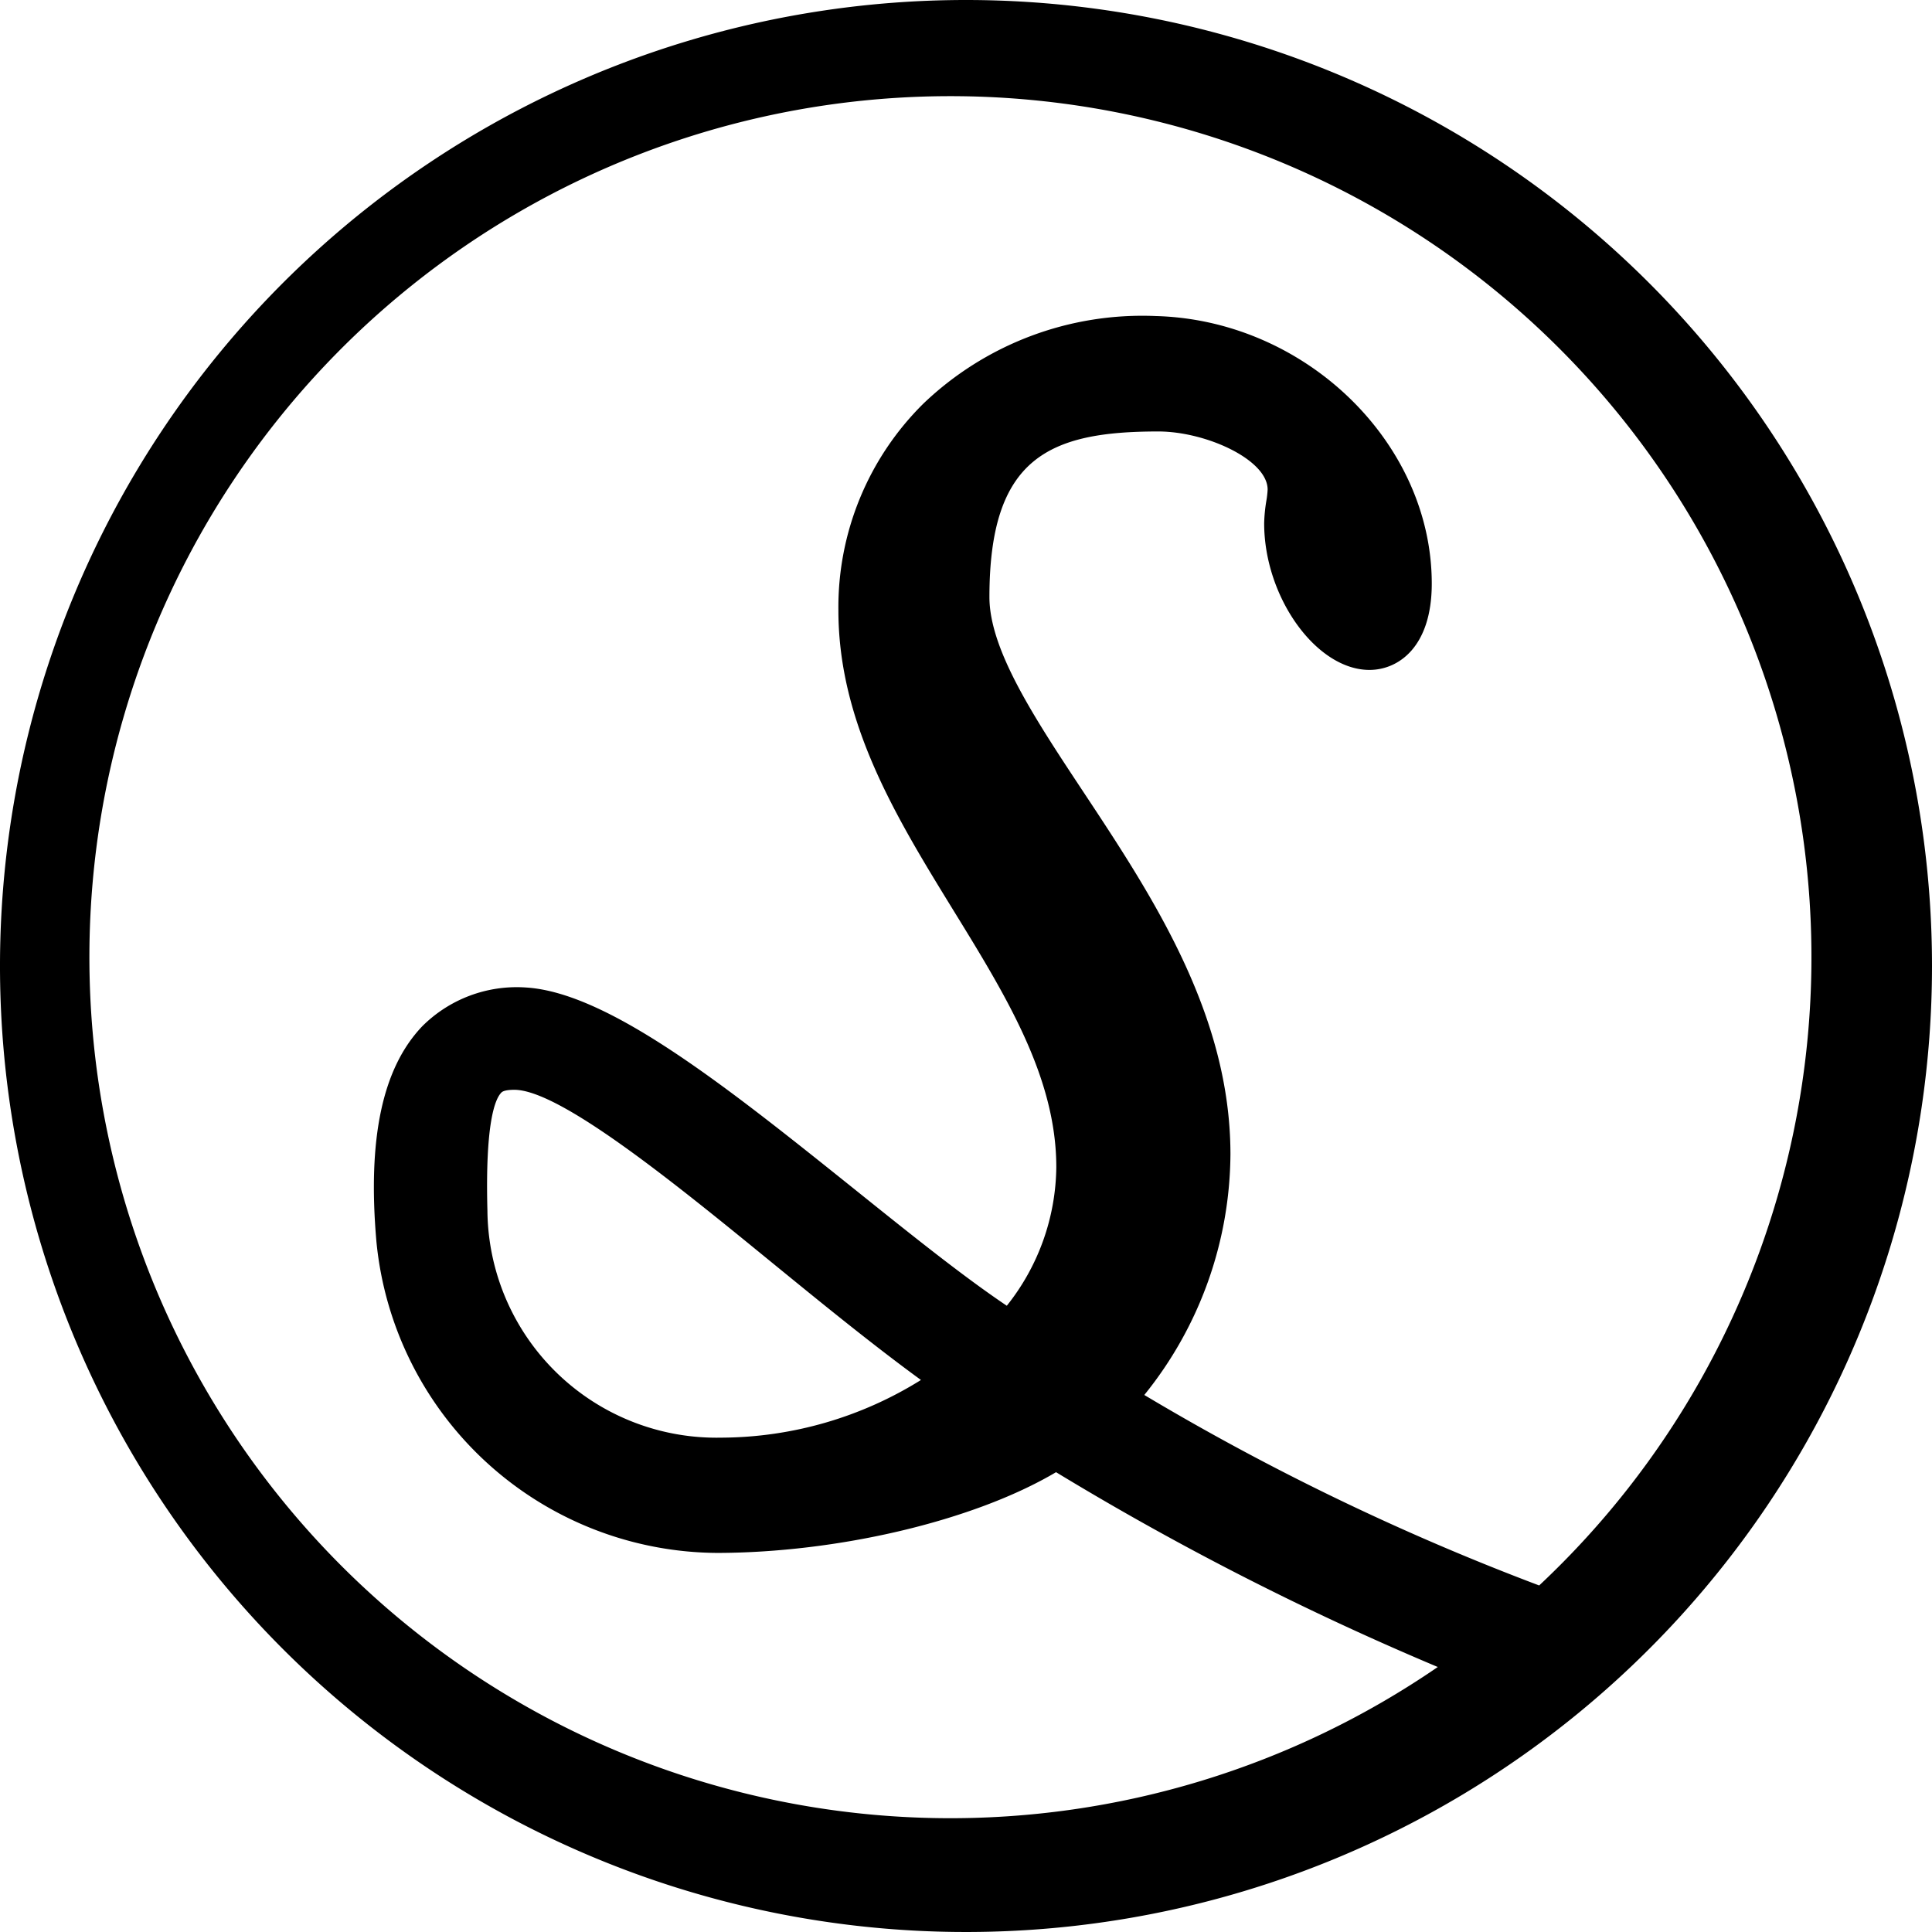
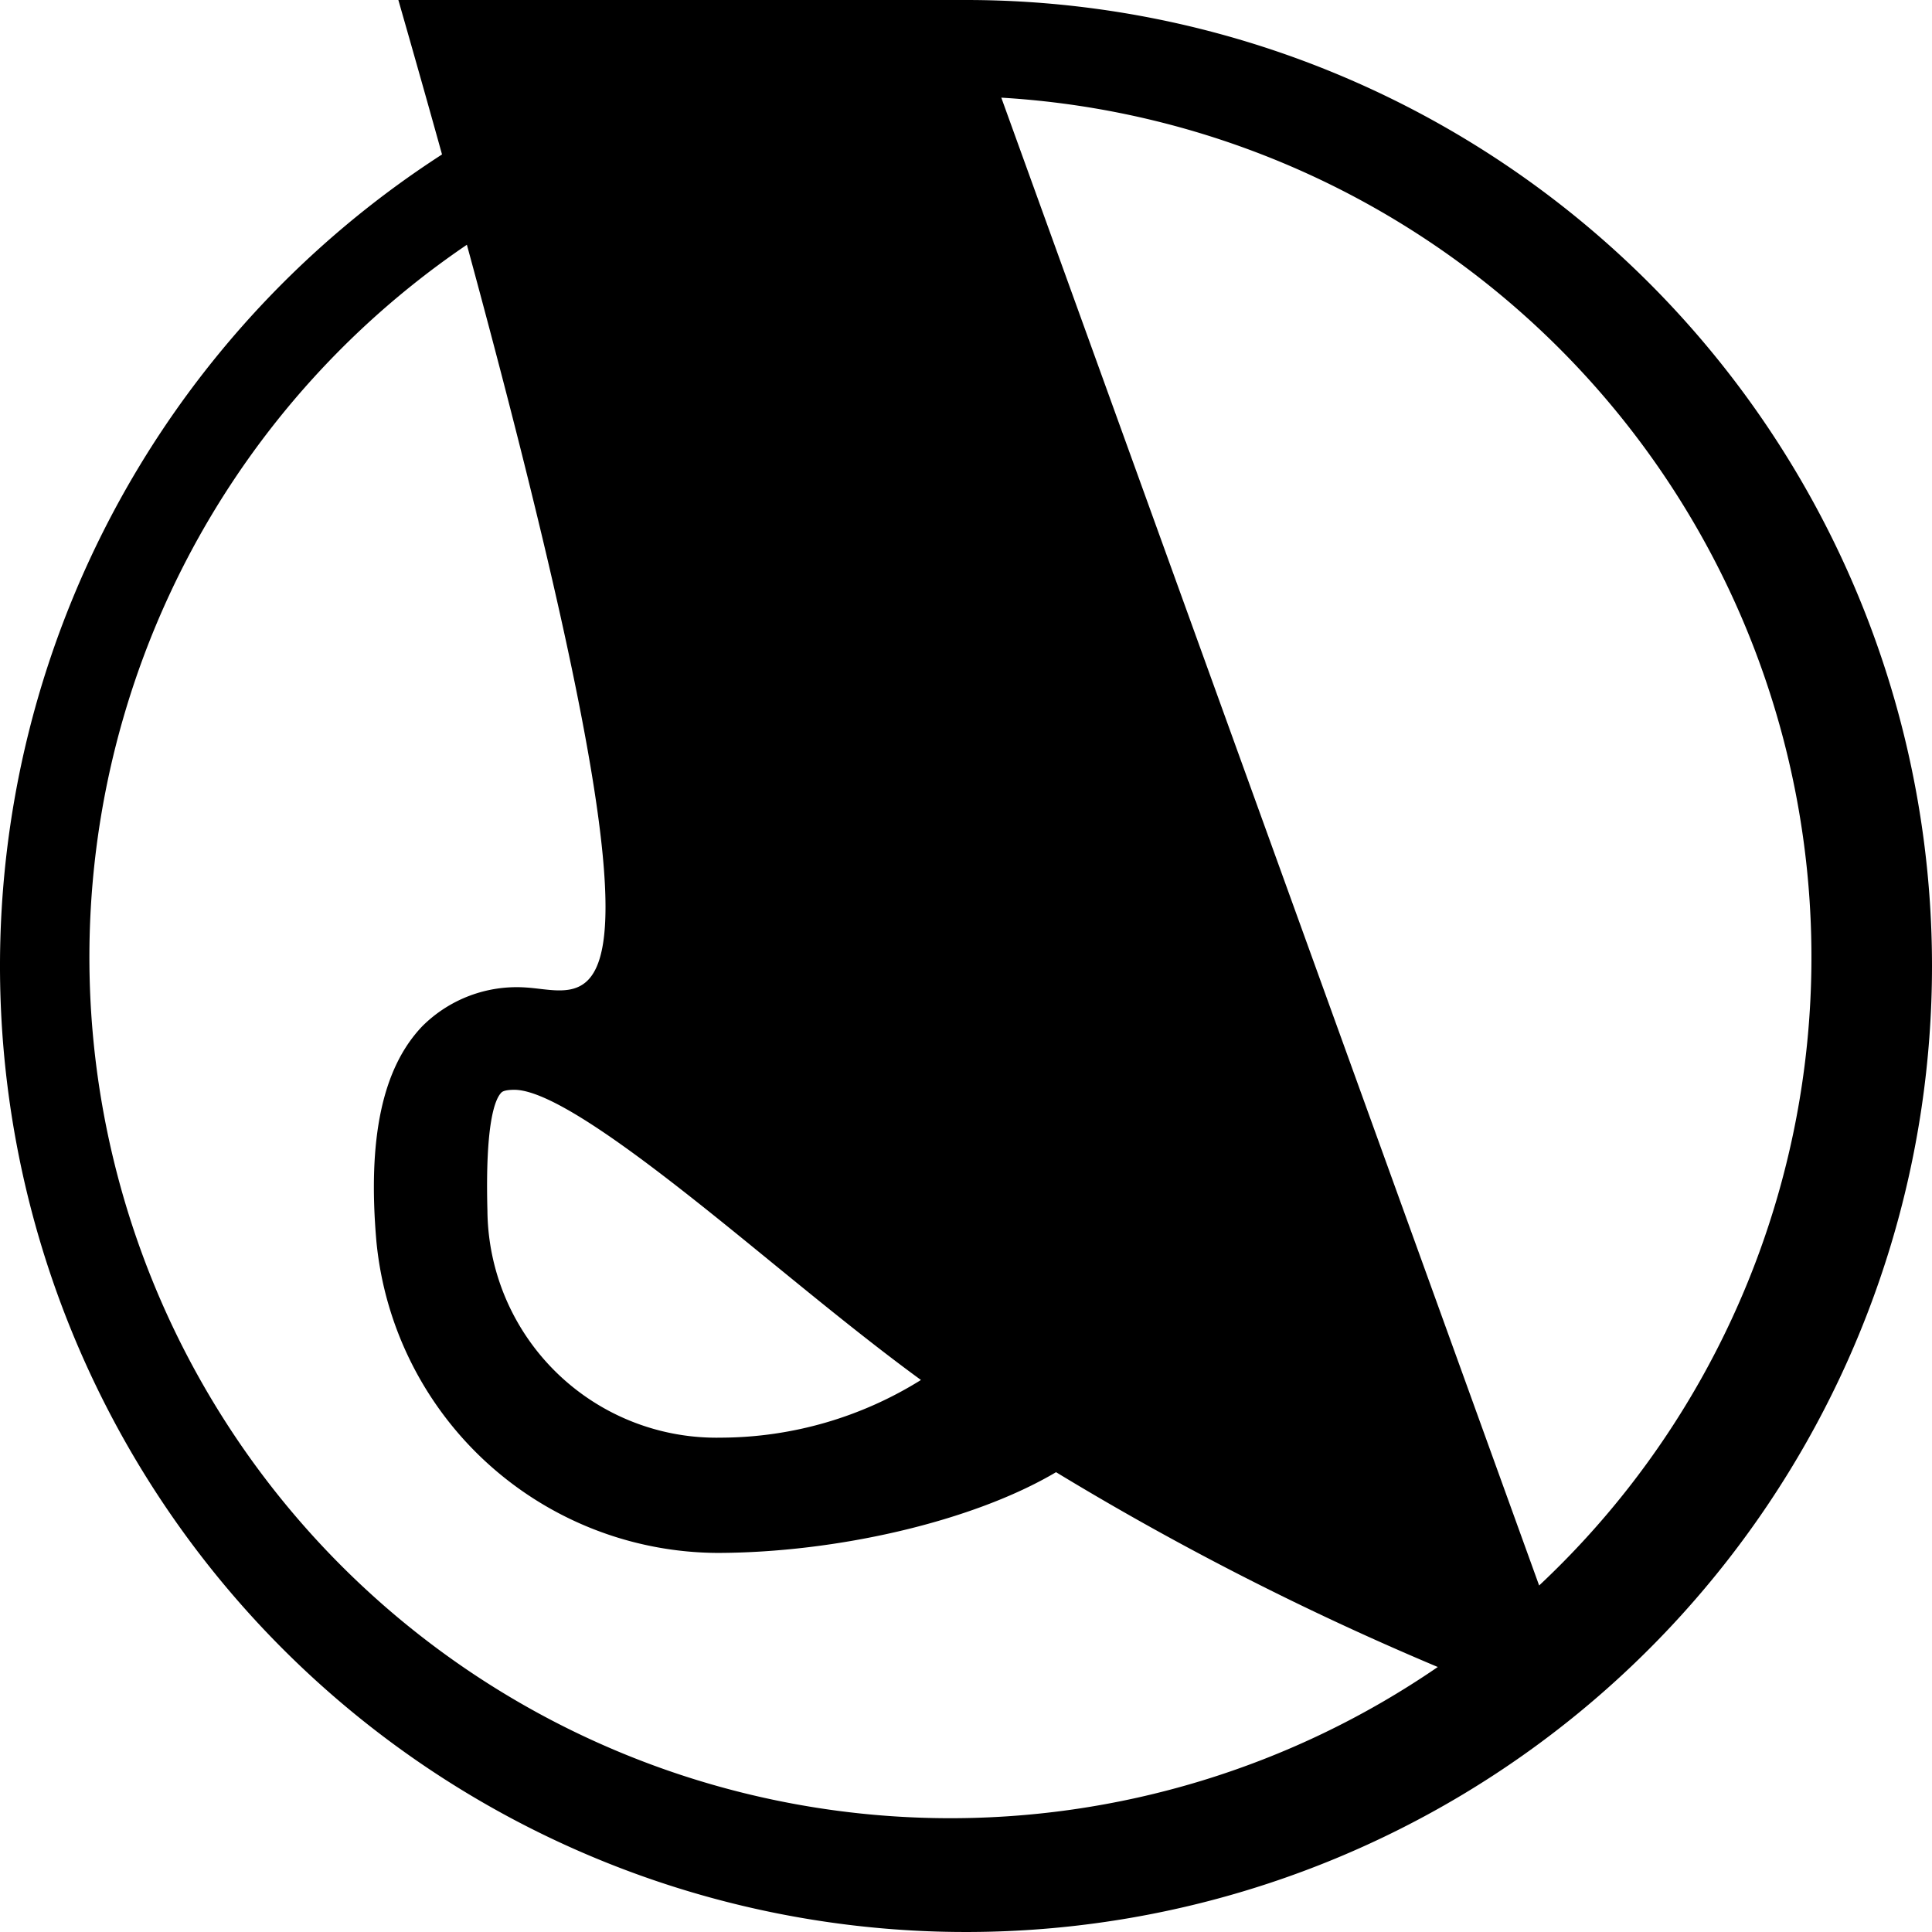
<svg xmlns="http://www.w3.org/2000/svg" width="128" height="128" viewBox="0 0 128 128">
-   <path id="Path_186" data-name="Path 186" d="M64 0a64 64 0 1064 64A64 64 0 0064 0m37.973 105.04a163.9 163.9 0 01-26.16-12.619 25.588 25.588 0 005.707-15.946c0-9.3-5.2-17.147-9.787-24.075-3.179-4.805-6.181-9.344-6.181-12.843 0-9.221 3.931-10.971 11.184-10.971 3.163 0 7.248 1.867 7.248 3.851a6.248 6.248 0 01-.091.779 10.448 10.448 0 00-.139 1.451c0 4.9 3.456 9.717 6.976 9.717 1.9 0 4.128-1.5 4.128-5.717 0-9.344-8.373-17.467-18.288-17.728a20.969 20.969 0 00-15.392 5.8 18.964 18.964 0 00-5.632 13.7c0 7.488 3.872 13.776 7.616 19.867 3.509 5.7 6.821 11.083 6.821 17.024a14.953 14.953 0 01-3.28 9.179c-2.933-1.973-6.411-4.768-10.064-7.7C48.267 72.1 40.363 65.76 34.843 65.424a8.853 8.853 0 00-6.864 2.565c-2.645 2.768-3.637 7.435-3.04 14.272a22.819 22.819 0 0022.6 20.624c7.915-.016 16.923-2.091 22.427-5.349a192.459 192.459 0 0025.291 12.907 57.045 57.045 0 116.715-5.4M61.013 91.429a25.166 25.166 0 01-13.168 3.819h-.064a15.175 15.175 0 01-15.488-15.035c-.155-5.829.507-7.4.917-7.819.043-.048.187-.192.864-.192 3.051 0 10.805 6.331 17.04 11.424 3.3 2.693 6.693 5.461 9.9 7.8" />
+   <path id="Path_186" data-name="Path 186" d="M64 0a64 64 0 1064 64A64 64 0 0064 0a163.9 163.9 0 01-26.16-12.619 25.588 25.588 0 005.707-15.946c0-9.3-5.2-17.147-9.787-24.075-3.179-4.805-6.181-9.344-6.181-12.843 0-9.221 3.931-10.971 11.184-10.971 3.163 0 7.248 1.867 7.248 3.851a6.248 6.248 0 01-.091.779 10.448 10.448 0 00-.139 1.451c0 4.9 3.456 9.717 6.976 9.717 1.9 0 4.128-1.5 4.128-5.717 0-9.344-8.373-17.467-18.288-17.728a20.969 20.969 0 00-15.392 5.8 18.964 18.964 0 00-5.632 13.7c0 7.488 3.872 13.776 7.616 19.867 3.509 5.7 6.821 11.083 6.821 17.024a14.953 14.953 0 01-3.28 9.179c-2.933-1.973-6.411-4.768-10.064-7.7C48.267 72.1 40.363 65.76 34.843 65.424a8.853 8.853 0 00-6.864 2.565c-2.645 2.768-3.637 7.435-3.04 14.272a22.819 22.819 0 0022.6 20.624c7.915-.016 16.923-2.091 22.427-5.349a192.459 192.459 0 0025.291 12.907 57.045 57.045 0 116.715-5.4M61.013 91.429a25.166 25.166 0 01-13.168 3.819h-.064a15.175 15.175 0 01-15.488-15.035c-.155-5.829.507-7.4.917-7.819.043-.048.187-.192.864-.192 3.051 0 10.805 6.331 17.04 11.424 3.3 2.693 6.693 5.461 9.9 7.8" />
</svg>